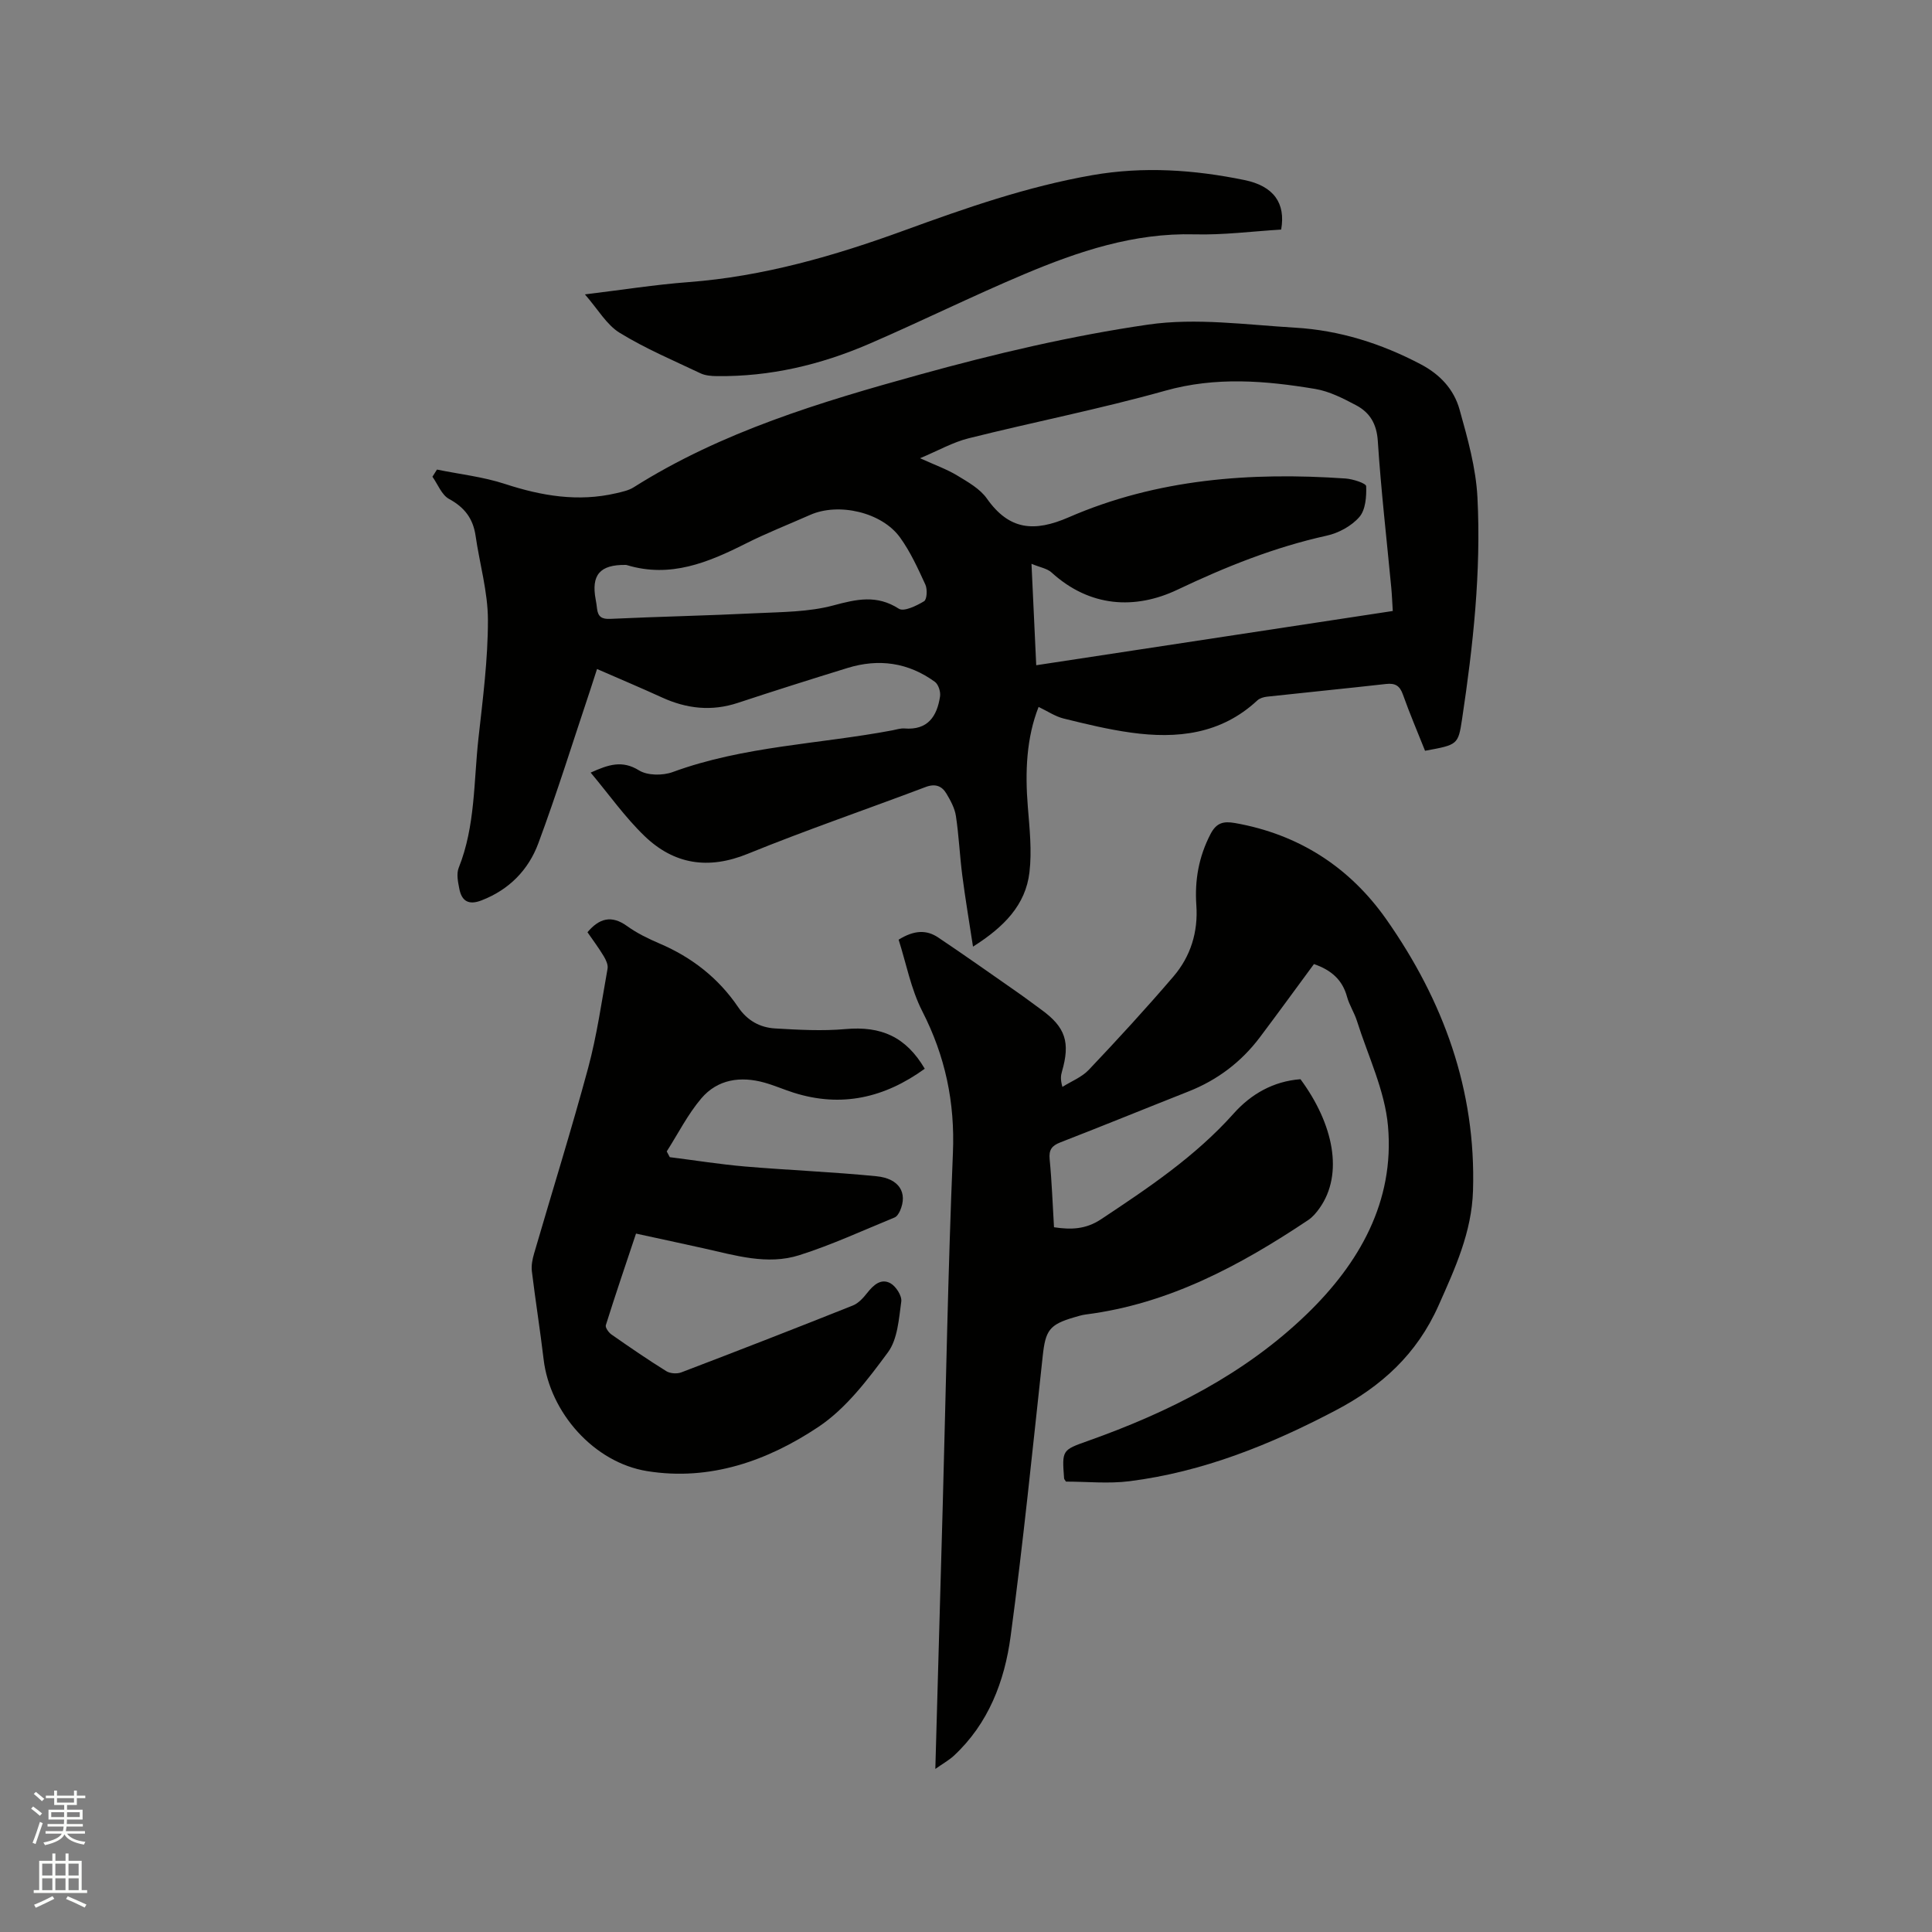
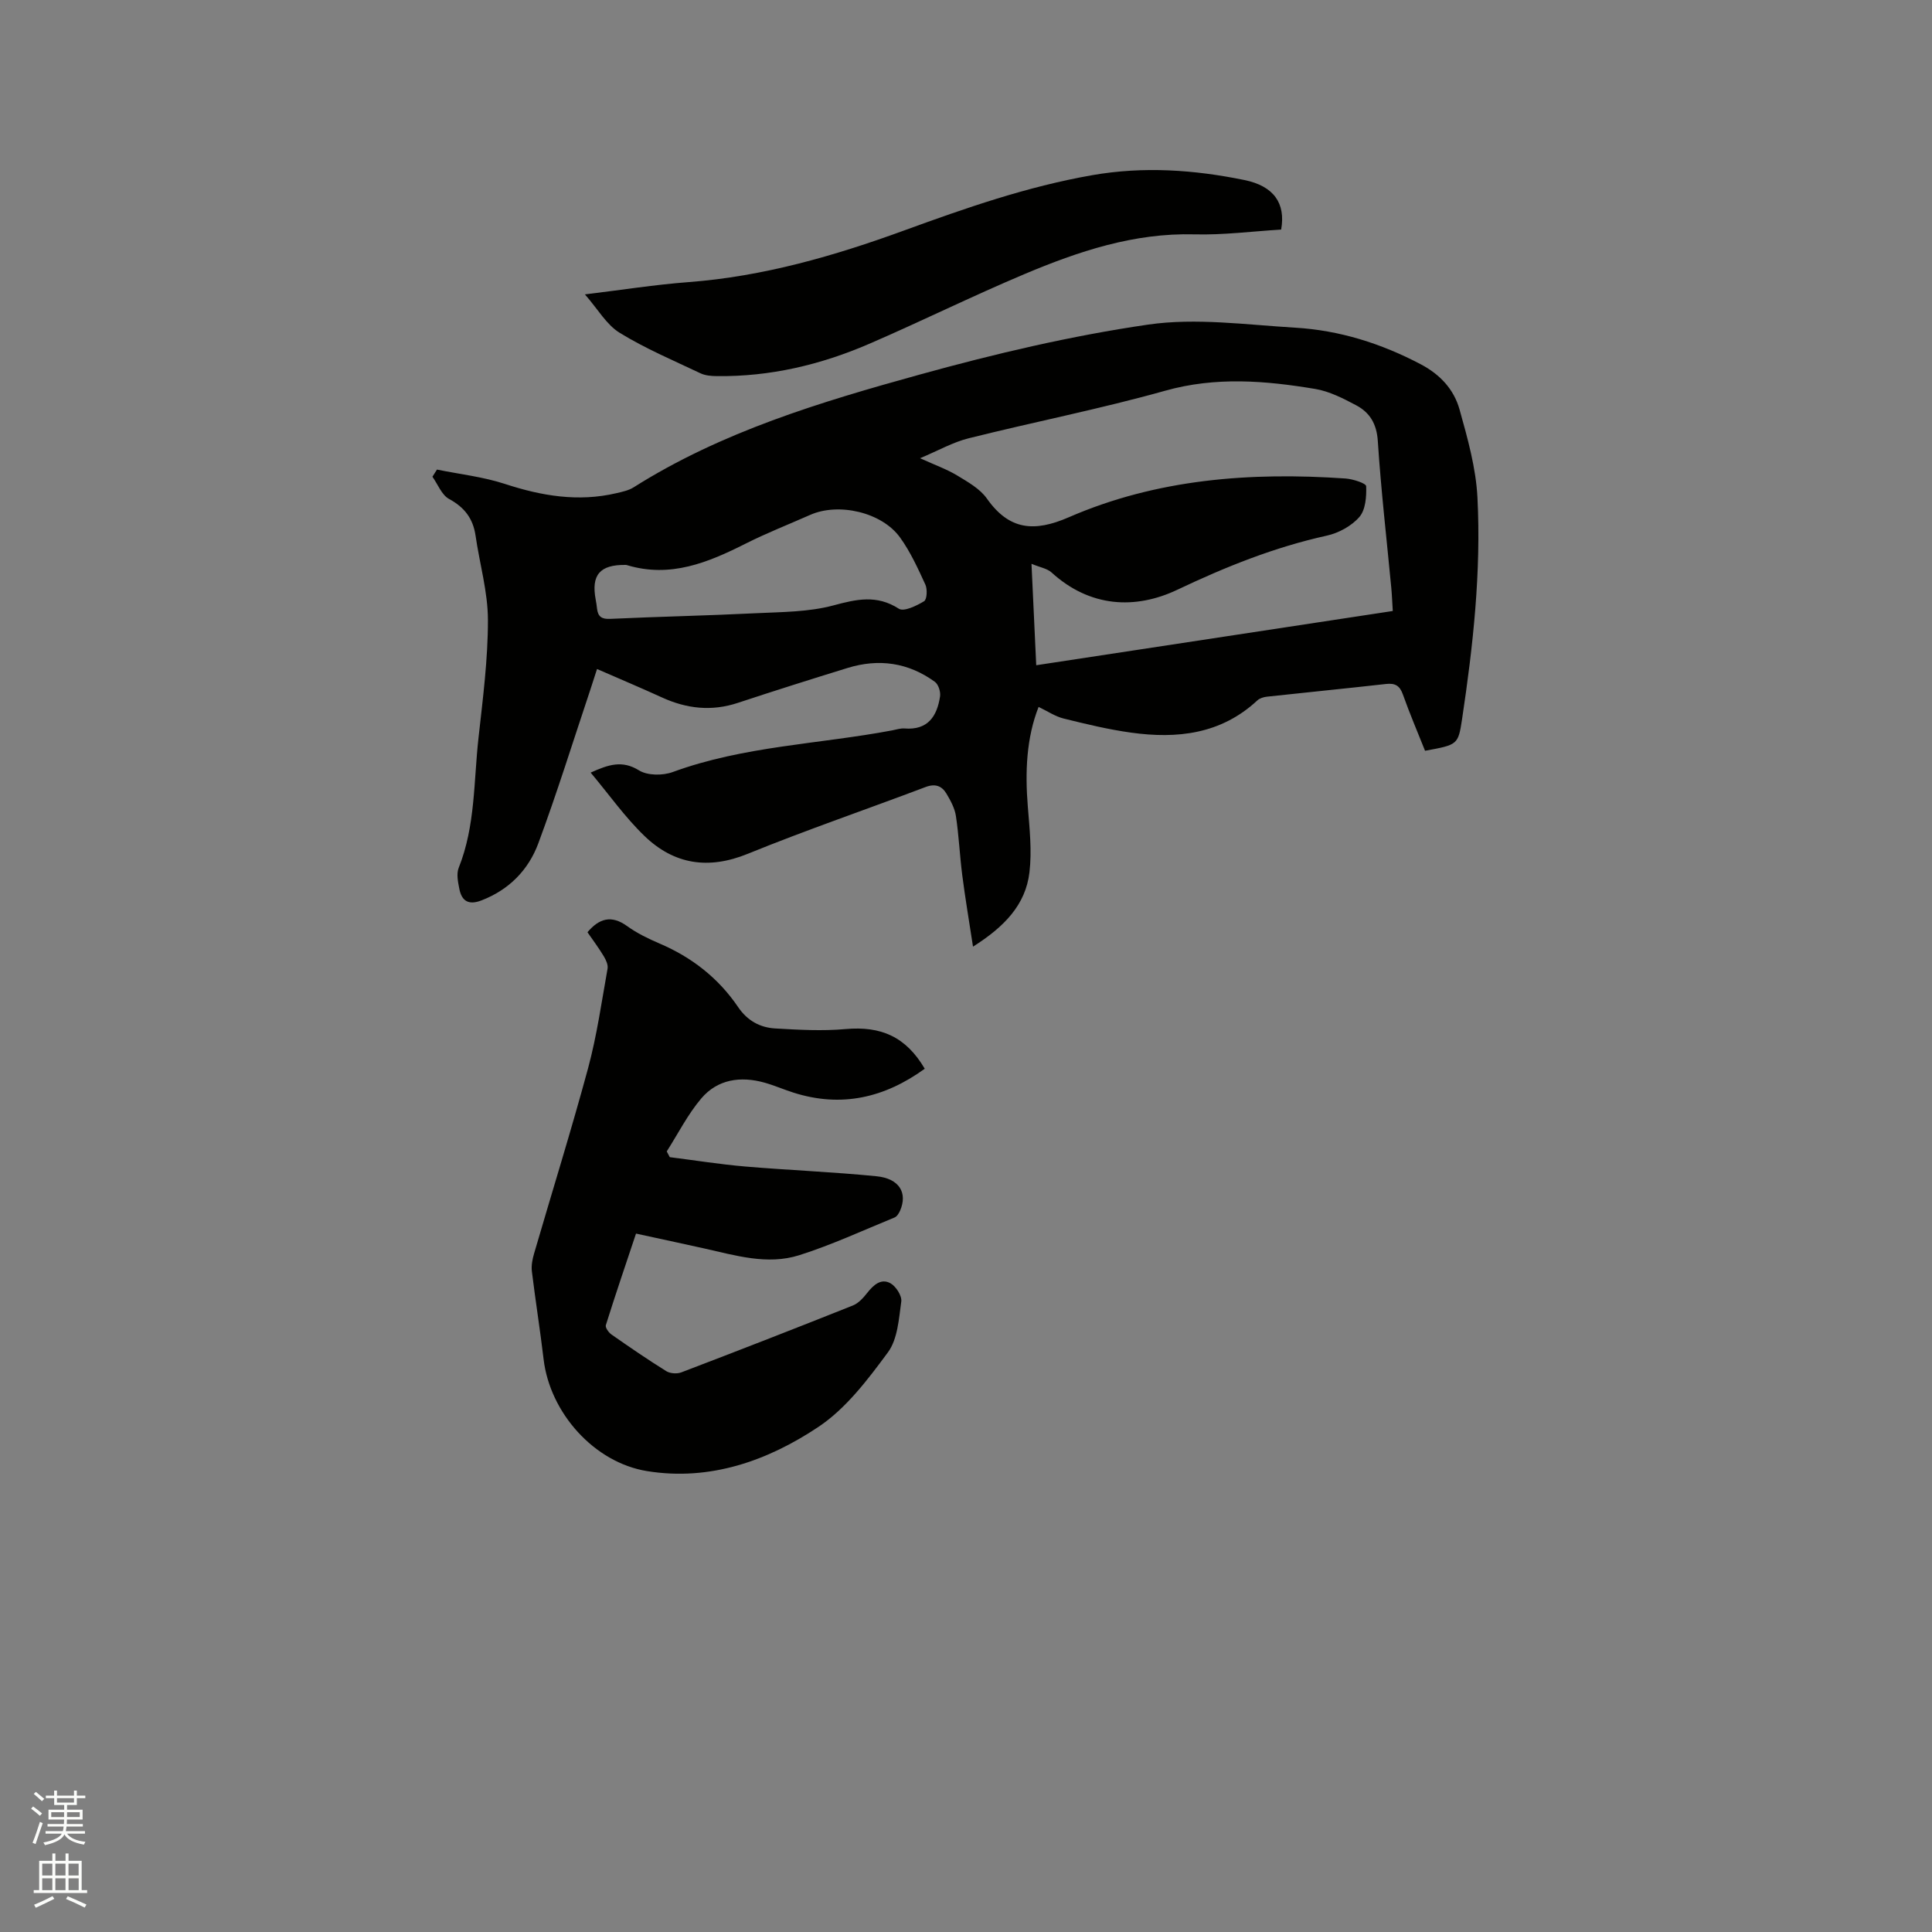
<svg xmlns="http://www.w3.org/2000/svg" enable-background="new 0 0 400 400" viewBox="0 0 400 400">
  <rect x="0" y="0" width="400" height="400" fill="#808080" stroke="none" />
  <path d="m6.44 374.46.42-.45c.65.47 1.27.95 1.85 1.44l-.45.49c-.65-.56-1.25-1.06-1.82-1.48m.93 7.33-.63-.26c.55-1.36 1.05-2.8 1.52-4.33.19.1.38.19.59.27-.46 1.29-.95 2.73-1.48 4.32m-.38-10.38.44-.42c.43.34 1.01.82 1.74 1.44l-.49.49c-.53-.51-1.09-1.01-1.69-1.51m2.5.35h1.72v-1.04h.59v1.04h3.52v-1.04h.59v1.04h1.75v.53h-1.75v1.42h-2.03v.97h3.22v2.03h-3.24c0 .35-.01.66-.03.93h3.32v.53h-3.37c-.03.27-.08.58-.15.94h3.96v.53h-3.71c.67.92 1.93 1.48 3.79 1.68-.13.24-.23.44-.29.59-2.13-.38-3.48-1.08-4.04-2.12-.43.97-1.77 1.72-4.03 2.23-.09-.19-.2-.37-.33-.55 2.1-.42 3.37-1.03 3.81-1.83h-3.36v-.53h3.58c.08-.29.13-.61.16-.94h-3.33v-.53h3.39c.02-.27.04-.58.04-.93h-3.23v-2.03h3.25v-.97h-2.07v-1.42h-1.73zm1.12 3.44v1h2.65c.01-.3.02-.44.01-.4v-.25-.35zm1.19-2h3.52v-.91h-3.52zm4.71 2h-2.63v.59c0 .15-.01.28-.01.4h2.64z" fill="#fbfcfa" />
  <path d="m13.56 383.74h.63v1.52h2.72v6.07h1.13v.6h-11.06v-.6h1.13v-6.07h2.73v-1.52h.63v1.52h2.1v-1.52zm-2.69 8.83.38.56c-1.24.63-2.53 1.25-3.85 1.85-.1-.21-.21-.42-.34-.63 1.36-.55 2.63-1.15 3.81-1.78m-2.13-4.27h2.1v-2.45h-2.1zm0 3.04h2.1v-2.46h-2.1zm2.72-3.04h2.1v-2.45h-2.1zm0 3.04h2.1v-2.46h-2.1zm6.07 3.6c-1.41-.71-2.7-1.3-3.86-1.78l.35-.56c1.45.62 2.75 1.19 3.88 1.72zm-1.25-9.09h-2.1v2.45h2.1zm-2.09 5.49h2.1v-2.46h-2.1z" fill="#fbfcfa" />
  <g fill="#010100">
    <path d="m90.47 97.22c4.7.96 9.53 1.49 14.06 2.97 7.61 2.49 15.18 3.77 23.08 1.92 1.22-.29 2.54-.56 3.57-1.21 18.25-11.53 38.68-17.66 59.17-23.33 15.57-4.31 31.42-8.05 47.39-10.37 9.9-1.43 20.26.04 30.39.64 9.18.54 17.82 3.26 26.02 7.58 4.05 2.13 6.87 5.22 8.03 9.35 1.67 5.97 3.4 12.11 3.71 18.24.78 15.39-.9 30.7-3.19 45.91-.8 5.3-.93 5.28-7.66 6.52-1.52-3.83-3.18-7.69-4.58-11.64-.65-1.84-1.6-2.4-3.5-2.19-8.21.93-16.44 1.73-24.65 2.63-.7.08-1.51.32-2 .78-7.51 6.99-16.59 7.99-26.15 6.66-4.7-.65-9.35-1.78-13.96-2.92-1.73-.43-3.31-1.51-5.17-2.4-2.52 6.39-2.82 13.44-2.23 20.66.36 4.51.86 9.11.34 13.56-.79 6.77-5.23 11.32-11.69 15.41-.81-5.3-1.61-10.01-2.22-14.75-.53-4.09-.7-8.23-1.32-12.3-.24-1.61-1.11-3.2-1.96-4.63-.96-1.61-2.34-2.12-4.33-1.36-12.26 4.64-24.67 8.88-36.8 13.82-8.17 3.33-15.26 2.21-21.38-3.68-4.07-3.92-7.37-8.63-11.15-13.13 3.7-1.67 6.53-2.62 10.01-.46 1.76 1.09 4.92 1.1 6.99.34 14.7-5.39 30.31-5.77 45.46-8.63.83-.16 1.69-.45 2.5-.39 4.85.4 6.76-2.52 7.38-6.65.14-.95-.34-2.47-1.07-3-5.5-4.01-11.63-4.87-18.1-2.87-7.59 2.34-15.16 4.73-22.69 7.22-5.44 1.8-10.61 1.22-15.74-1.13-4.31-1.97-8.68-3.81-13.42-5.88-.56 1.72-.96 2.99-1.38 4.26-3.56 10.63-6.88 21.34-10.78 31.84-2.04 5.5-6.05 9.61-11.77 11.81-2.64 1.02-4.08.16-4.58-2.39-.28-1.42-.63-3.11-.13-4.36 3.47-8.67 3.09-17.91 4.1-26.92.9-8.11 1.96-16.26 1.95-24.39-.01-5.82-1.72-11.63-2.56-17.46-.52-3.54-2.28-5.86-5.49-7.6-1.53-.83-2.32-3.03-3.44-4.6.31-.5.63-.99.94-1.48zm197.89 29.28c-.12-1.87-.17-3.35-.31-4.81-.96-10.13-2.13-20.24-2.79-30.39-.23-3.54-1.65-5.89-4.48-7.39-2.68-1.42-5.53-2.89-8.46-3.38-10.35-1.73-20.62-2.58-31.1.37-13.43 3.77-27.16 6.46-40.7 9.85-3.24.81-6.24 2.53-10.03 4.12 3.11 1.42 5.53 2.27 7.68 3.57 2.22 1.35 4.73 2.75 6.16 4.79 4.63 6.56 9.81 6.97 16.96 3.86 18.26-7.94 37.64-9.38 57.3-8.02 1.52.11 4.24.99 4.26 1.59.08 2.16-.12 4.91-1.42 6.39-1.62 1.86-4.28 3.31-6.74 3.85-10.82 2.39-20.89 6.43-30.91 11.19-8.77 4.17-18.16 3.64-26.06-3.56-.92-.84-2.4-1.06-4.16-1.8.34 7.31.66 14.03.98 21 24.71-3.76 49.08-7.47 73.82-11.23zm-158.82-9.54c-5.33-.07-7.17 2.06-6.21 7.17.12.62.21 1.25.28 1.89.2 1.65.96 2.2 2.75 2.11 10.05-.47 20.11-.67 30.16-1.17 5.36-.26 10.89-.24 16-1.61 4.84-1.3 9-2.26 13.58.68 1.04.67 3.66-.61 5.22-1.55.6-.36.71-2.48.27-3.44-1.54-3.35-3.09-6.77-5.23-9.74-3.77-5.26-12.75-7.31-18.64-4.69-4.45 1.97-9 3.75-13.34 5.94-7.78 3.92-15.6 7.16-24.55 4.46-.08-.04-.19-.04-.29-.05z" />
-     <path d="m193.65 366.24c.53-18.61 1.04-36.51 1.53-54.41.67-24.37 1.09-48.75 2.11-73.11.44-10.49-1.58-20.05-6.35-29.37-2.35-4.6-3.32-9.9-4.89-14.8 3.27-2.03 5.82-2.05 8.2-.45 5.45 3.65 10.81 7.45 16.19 11.2 1.74 1.21 3.43 2.49 5.15 3.74 5.01 3.63 6.04 6.75 4.27 12.84-.23.79-.34 1.6.1 3.15 1.84-1.16 4.01-2 5.46-3.53 5.98-6.31 11.87-12.72 17.52-19.32 3.57-4.16 5.14-9.23 4.75-14.76-.36-5.2.5-10.04 2.93-14.73 1.24-2.38 2.7-2.7 5.07-2.29 13.22 2.33 23.75 9.15 31.34 19.95 11.78 16.78 18.59 35.31 17.94 56.18-.27 8.61-3.7 16.04-7.13 23.75-4.5 10.12-11.84 16.75-21.28 21.71-13.49 7.1-27.49 12.75-42.71 14.68-4.35.55-8.82.08-13.15.08-.19-.32-.38-.48-.39-.66-.44-5.87-.44-5.86 4.95-7.77 16.73-5.94 32.45-13.83 45.29-26.24 10.86-10.49 18.2-23.31 16.82-38.93-.65-7.39-4.15-14.55-6.43-21.78-.54-1.71-1.58-3.27-2.05-4.99-.95-3.51-3.25-5.54-6.85-6.78-3.7 5.01-7.41 10.13-11.22 15.19-3.85 5.1-8.78 8.82-14.74 11.18-8.86 3.5-17.67 7.1-26.55 10.55-1.78.69-2.4 1.54-2.21 3.5.45 4.63.61 9.29.9 14.07 3.54.53 6.57.44 9.72-1.64 9.81-6.51 19.55-13.02 27.49-21.92 3.59-4.02 8.21-6.67 13.82-7.09 6.83 9.25 8.97 19.6 3.96 26.68-.65.92-1.43 1.86-2.36 2.48-14.11 9.42-28.87 17.36-46.06 19.55-.83.11-1.65.37-2.47.61-5.06 1.48-5.86 2.7-6.43 7.94-2.11 19.37-4.05 38.76-6.65 58.07-1.25 9.31-4.58 18.09-11.79 24.77-1.02.92-2.26 1.61-3.8 2.7z" />
    <path d="m121.63 193.01c2.44-2.89 4.97-3.61 8.21-1.27 2.04 1.47 4.38 2.61 6.7 3.6 6.7 2.86 12.21 7.16 16.29 13.18 1.89 2.79 4.52 4.23 7.67 4.41 4.84.28 9.73.56 14.54.13 7.37-.66 12.52 1.58 16.42 8.21-8.29 6-17.23 8.11-27.17 4.95-2.02-.64-3.97-1.5-6-2.07-4.96-1.39-9.72-.71-13.1 3.27-2.8 3.3-4.8 7.29-7.15 10.97.21.4.42.8.63 1.19 5.19.65 10.36 1.48 15.57 1.93 9.07.77 18.18 1.12 27.23 2.02 4.73.47 6.48 3.44 4.88 7.13-.24.54-.65 1.21-1.15 1.41-6.55 2.68-13.01 5.68-19.74 7.81-6.6 2.09-13.22.03-19.74-1.42-4.54-1.01-9.08-1.98-14.04-3.06-2.13 6.38-4.27 12.65-6.25 18.97-.15.48.58 1.51 1.15 1.91 3.73 2.61 7.49 5.19 11.36 7.6.8.5 2.23.6 3.13.25 11.87-4.53 23.7-9.13 35.5-13.84 1.16-.46 2.16-1.57 2.97-2.6 1.29-1.63 2.84-3.07 4.79-2.02 1.15.62 2.43 2.61 2.27 3.79-.5 3.6-.75 7.79-2.76 10.52-4.17 5.65-8.67 11.62-14.39 15.44-10.51 7.01-22.44 11.26-35.46 9.16-11-1.77-20.13-12.1-21.44-23.14-.72-6.08-1.69-12.13-2.43-18.21-.15-1.21.11-2.53.46-3.71 3.73-12.81 7.71-25.54 11.19-38.41 1.81-6.73 2.79-13.69 4.02-20.57.14-.79-.34-1.82-.8-2.58-1.03-1.71-2.23-3.32-3.36-4.95z" />
    <path d="m265.25 47.53c-5.94.36-11.96 1.15-17.95.99-12.54-.33-24.03 3.52-35.27 8.26-10.82 4.56-21.36 9.78-32.15 14.44-10.01 4.32-20.49 6.79-31.47 6.65-1.13-.01-2.38-.11-3.38-.58-5.64-2.68-11.44-5.13-16.74-8.39-2.72-1.67-4.49-4.87-7.19-7.95 7.69-.93 14.54-2.02 21.44-2.54 15.47-1.17 30.19-5.42 44.64-10.69 12.75-4.65 25.5-9.1 38.94-11.45 10.64-1.86 21.11-1.13 31.55 1.01 6.02 1.24 8.55 4.77 7.58 10.25z" />
  </g>
</svg>